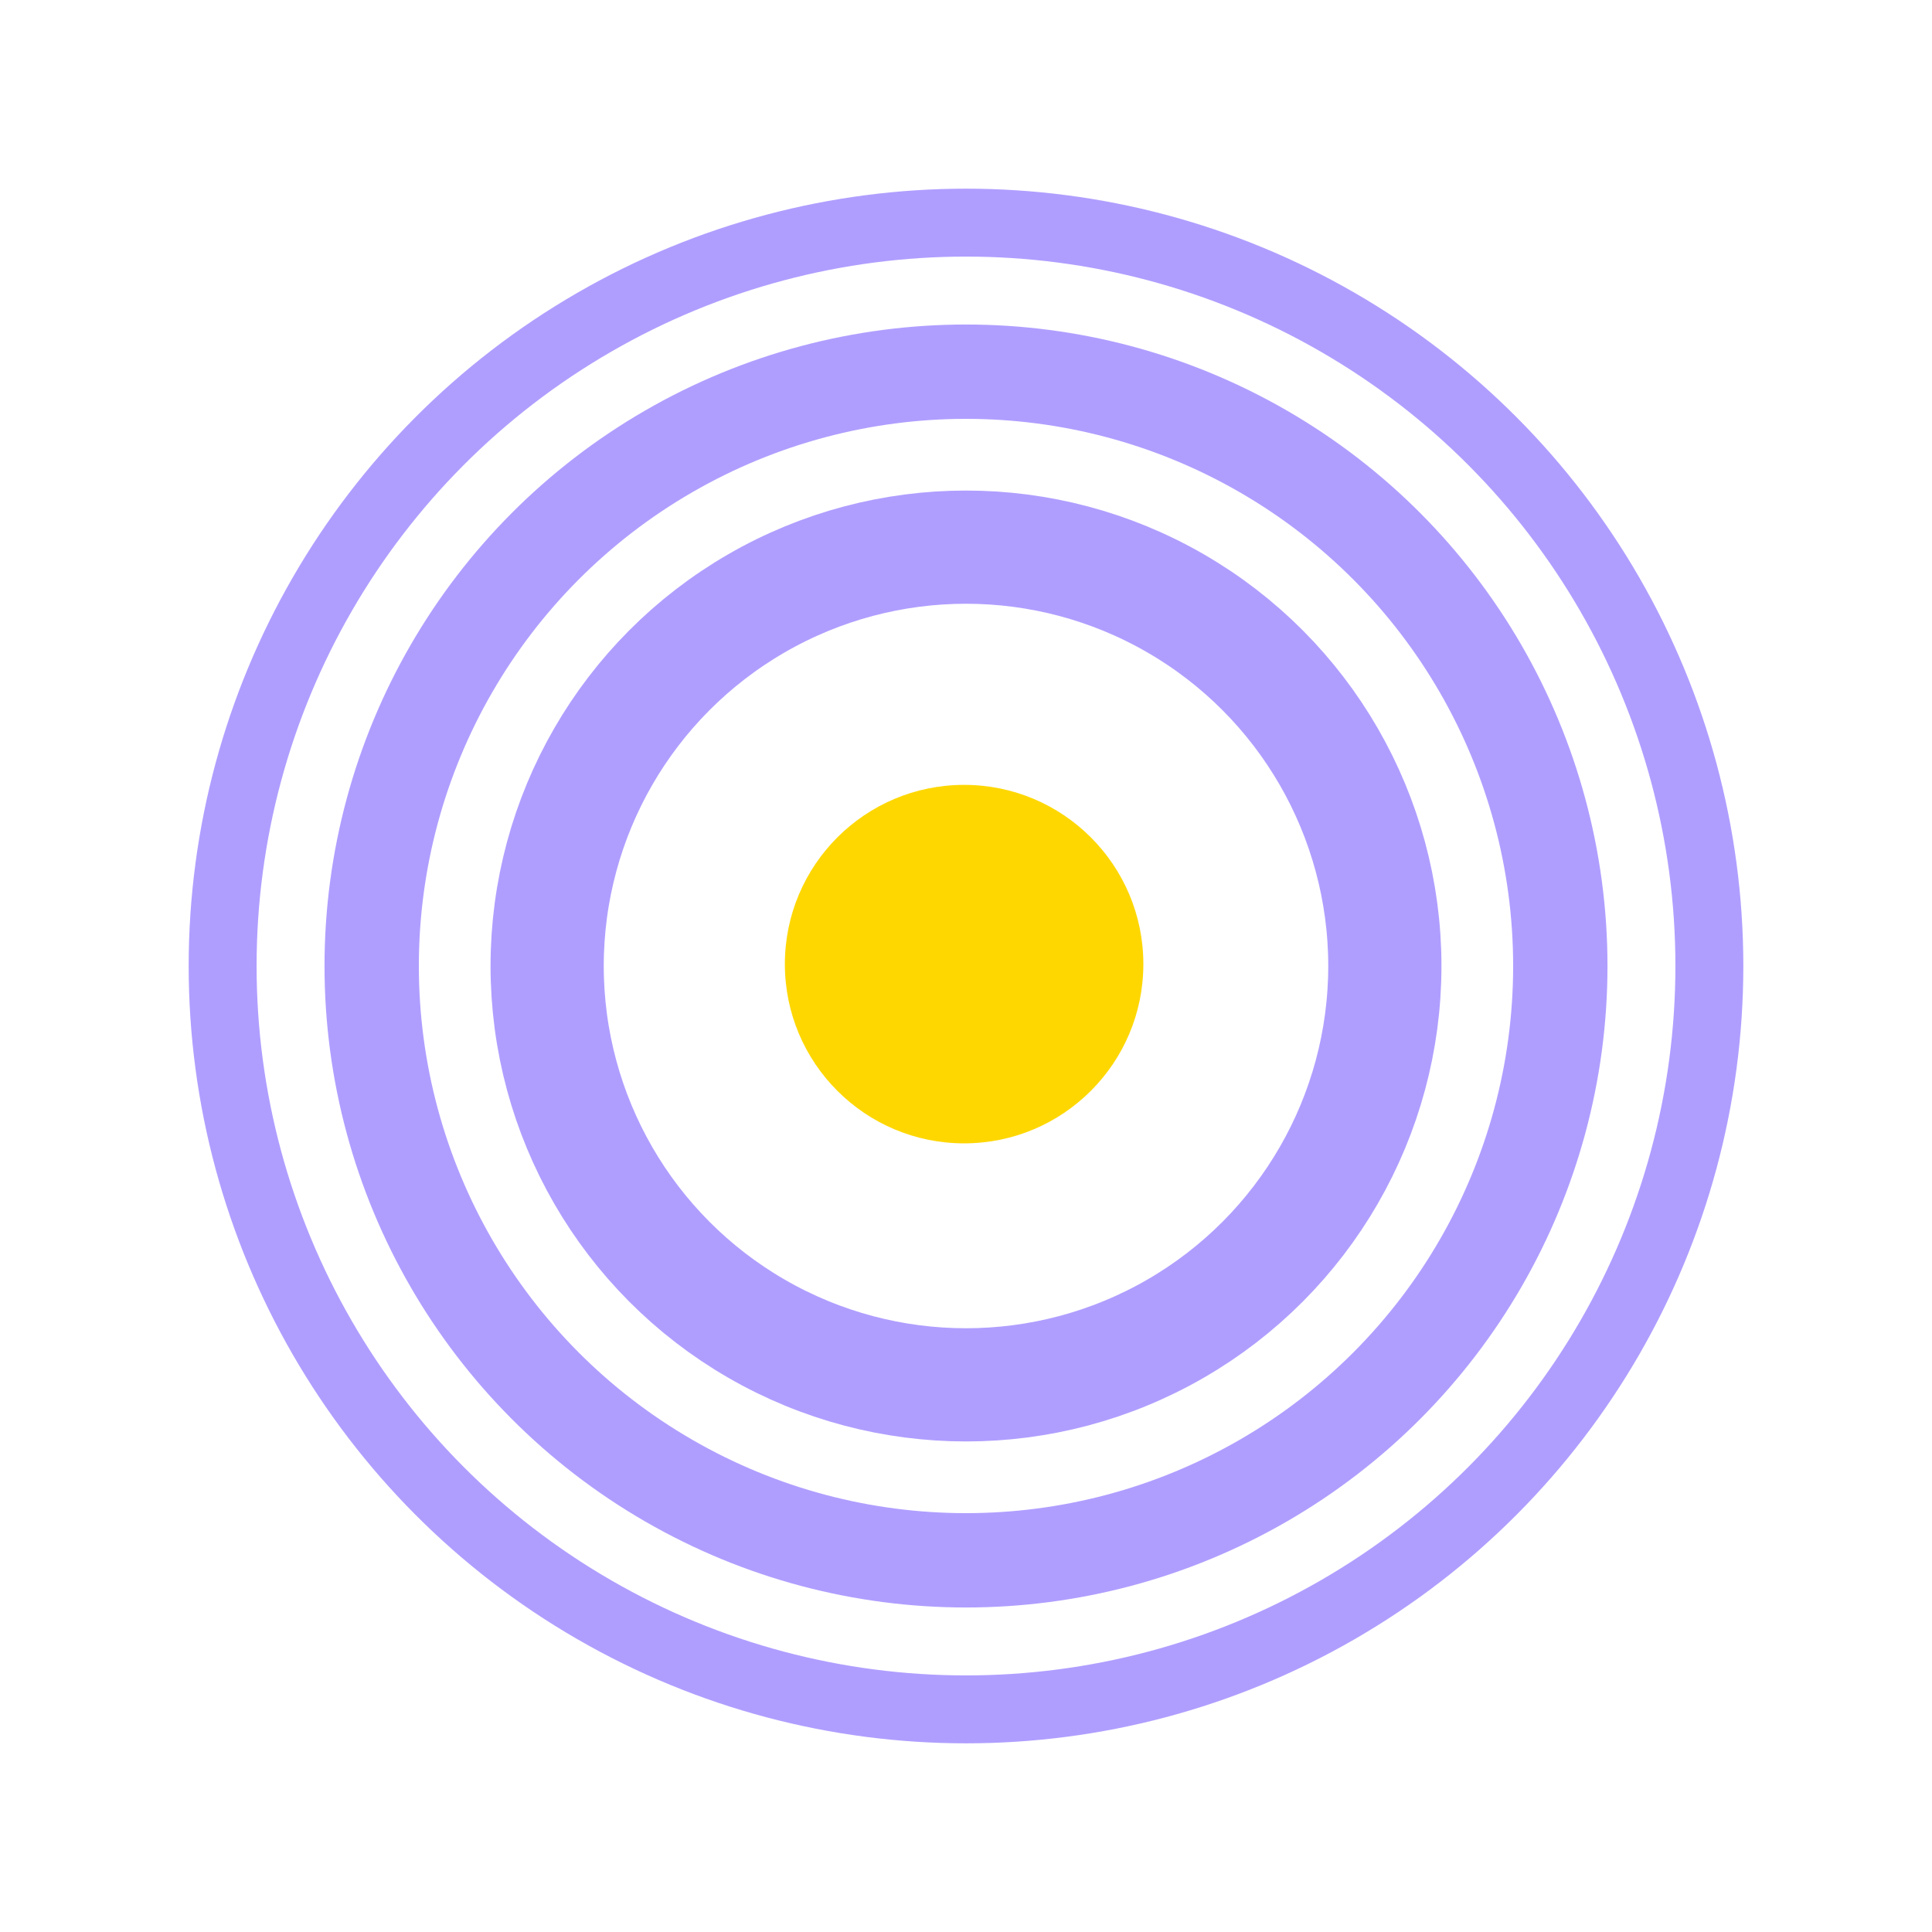
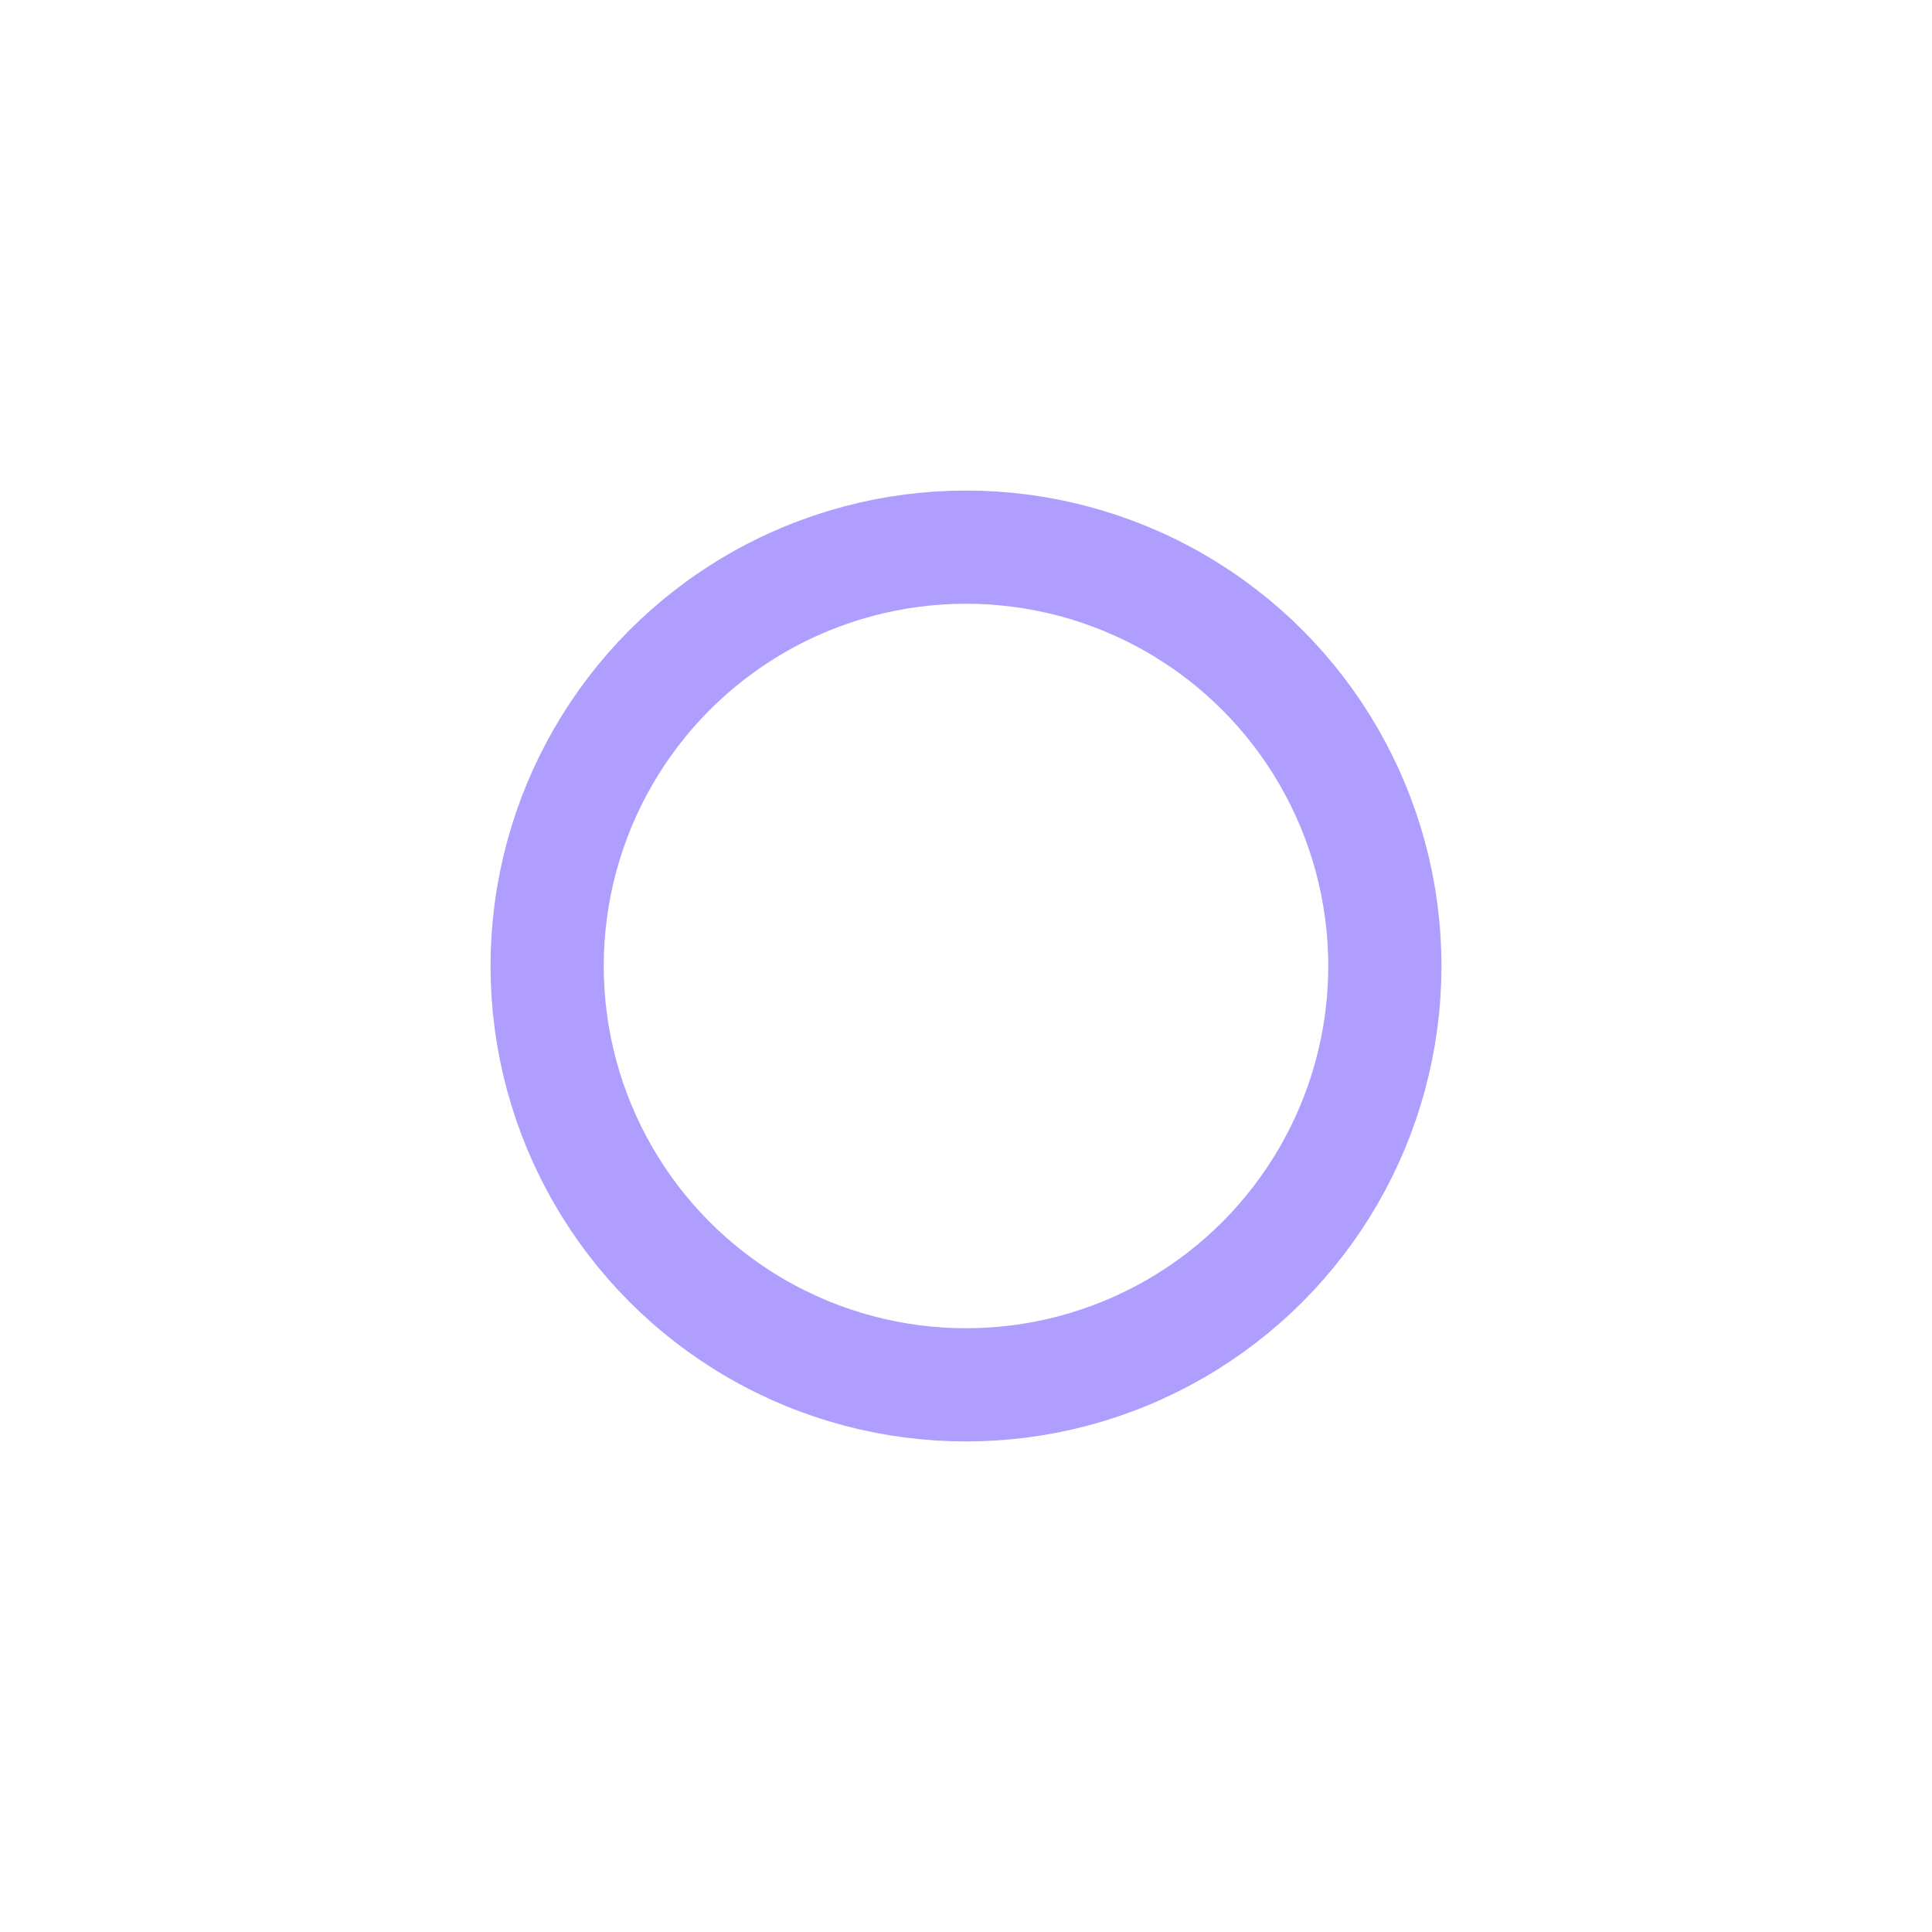
<svg xmlns="http://www.w3.org/2000/svg" width="512" height="512" viewBox="0 0 512 512" fill="none">
-   <path d="M255.5 303C281.734 303 303 281.734 303 255.5C303 229.266 281.734 208 255.5 208C229.267 208 208 229.266 208 255.5C208 281.734 229.267 303 255.5 303Z" fill="#FED700" />
-   <circle cx="256" cy="256" r="197" stroke="#B09EFF" stroke-width="18" />
-   <circle cx="256" cy="256" r="157.5" stroke="#B09EFF" stroke-width="25" />
  <circle cx="256" cy="256" r="111" stroke="#B09EFF" stroke-width="30" />
</svg>